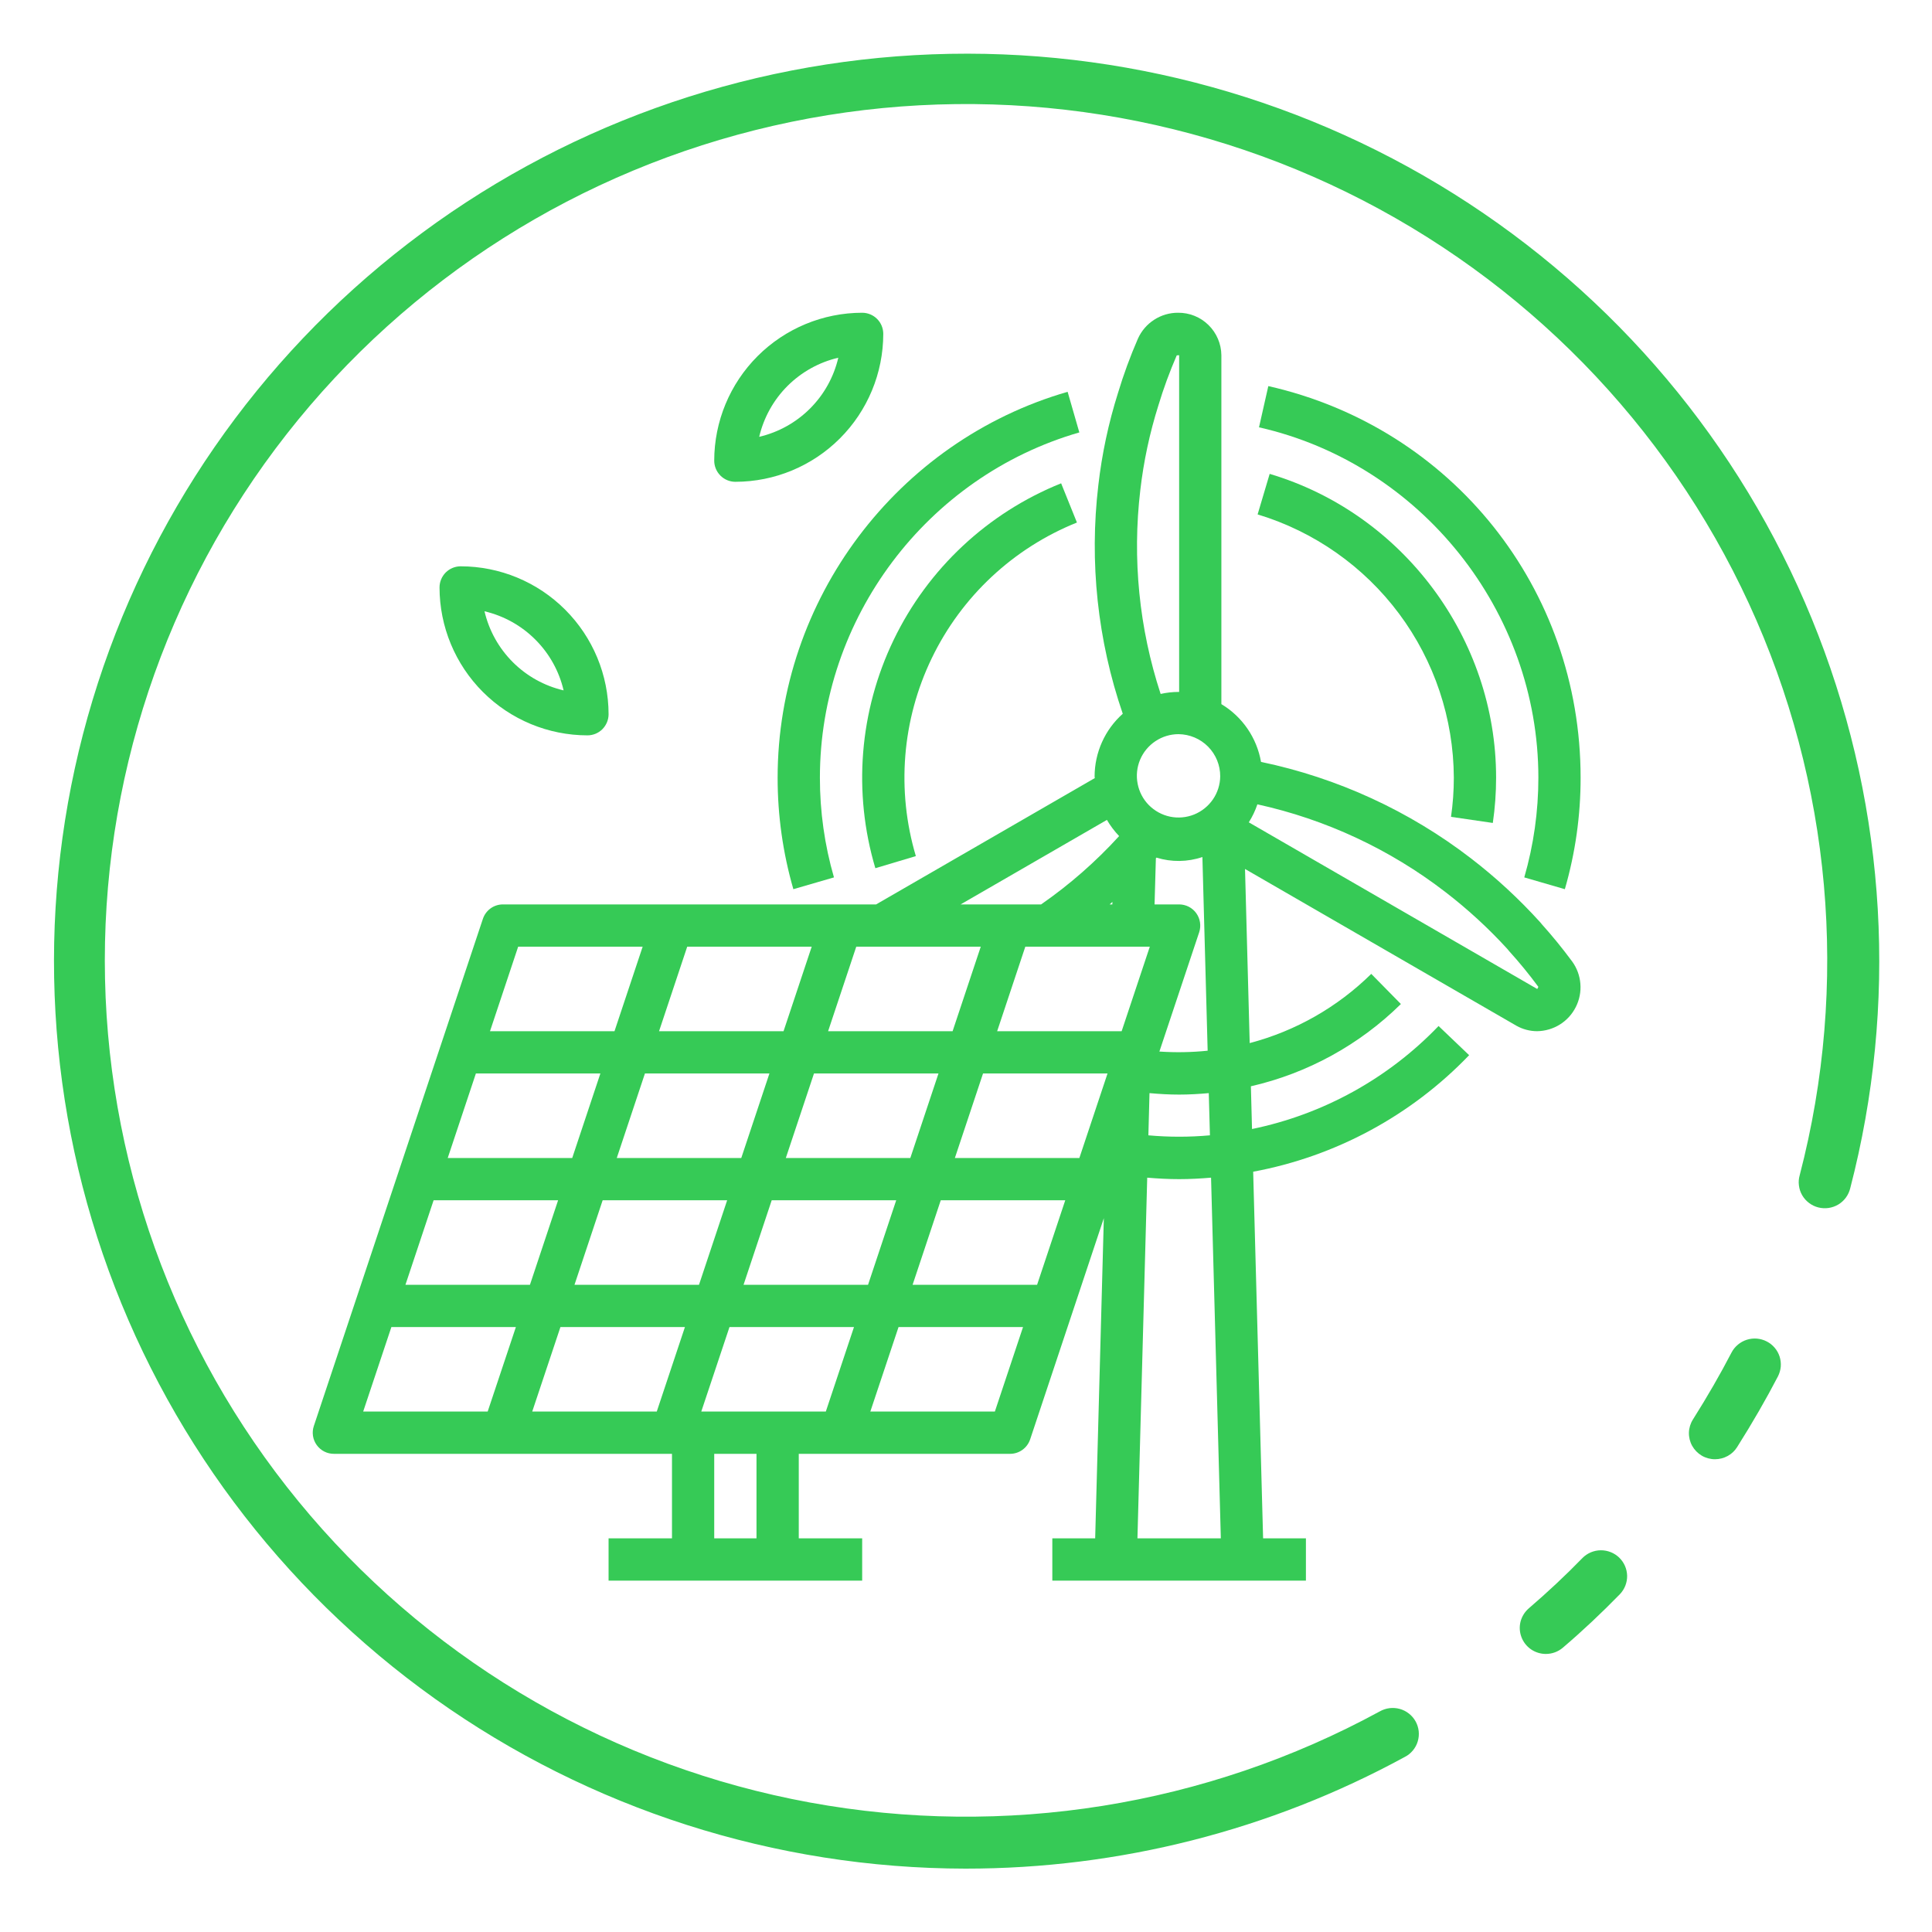
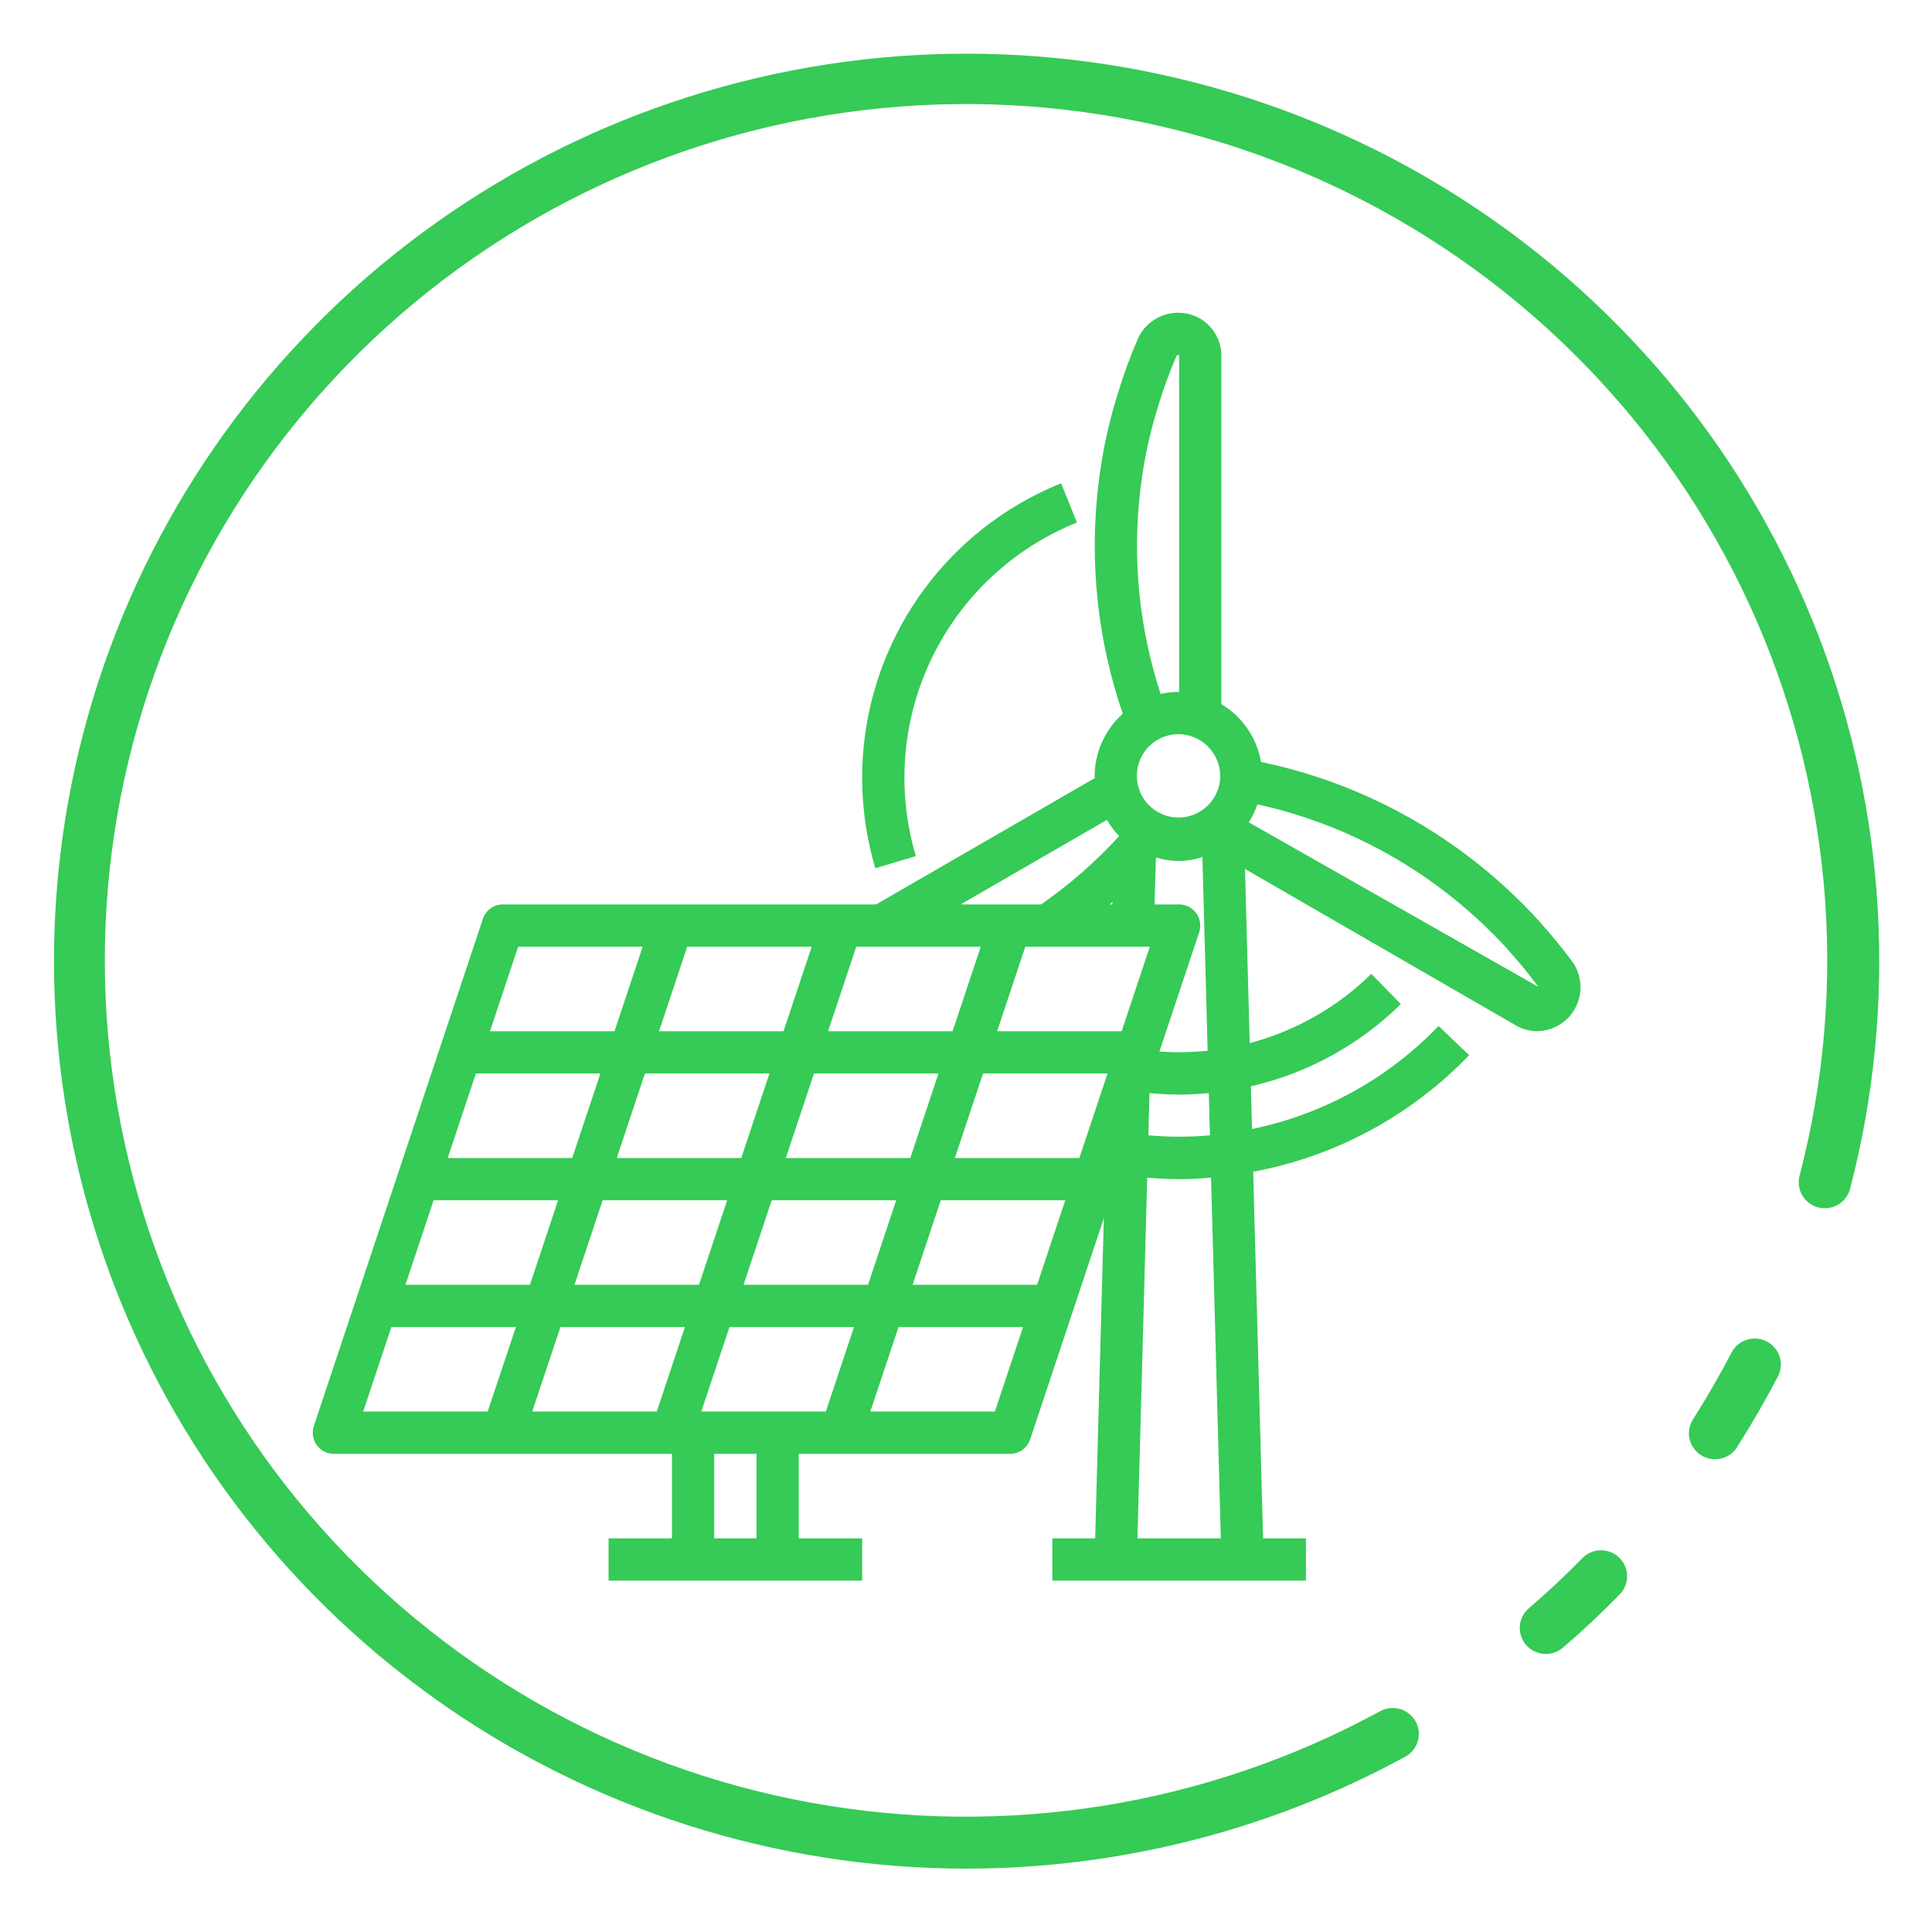
<svg xmlns="http://www.w3.org/2000/svg" width="50" height="50" viewBox="0 0 50 50" fill="none">
  <path d="M40.007 42.804C39.869 42.804 39.735 42.762 39.621 42.684C39.508 42.605 39.422 42.495 39.374 42.366C39.326 42.238 39.318 42.098 39.352 41.965C39.387 41.833 39.461 41.714 39.565 41.624C40.054 41.203 40.511 40.777 40.955 40.32C41.08 40.194 41.25 40.123 41.428 40.121C41.606 40.12 41.778 40.188 41.905 40.311C42.033 40.435 42.106 40.603 42.11 40.78C42.113 40.957 42.046 41.128 41.924 41.256C41.451 41.741 40.968 42.197 40.449 42.64C40.326 42.746 40.169 42.804 40.007 42.804Z" fill="#36CA56" />
  <path d="M24.986 48.36C20.062 48.354 15.262 46.817 11.259 43.965C7.256 41.112 4.249 37.087 2.66 32.452C1.072 27.817 0.979 22.804 2.397 18.114C3.815 13.425 6.671 9.293 10.567 6.297C14.462 3.301 19.202 1.591 24.124 1.406C29.045 1.221 33.901 2.57 38.013 5.265C42.125 7.96 45.288 11.865 47.057 16.435C48.827 21.005 49.116 26.01 47.884 30.751C47.863 30.838 47.825 30.921 47.772 30.993C47.719 31.065 47.653 31.126 47.575 31.173C47.498 31.219 47.413 31.249 47.324 31.262C47.235 31.275 47.144 31.27 47.057 31.248C46.97 31.226 46.888 31.186 46.817 31.132C46.745 31.078 46.685 31.01 46.64 30.932C46.595 30.855 46.567 30.769 46.556 30.68C46.544 30.592 46.551 30.502 46.576 30.415C47.862 25.48 47.398 20.255 45.262 15.621C43.126 10.986 39.448 7.226 34.849 4.973C30.249 2.721 25.009 2.114 20.012 3.255C15.015 4.396 10.567 7.215 7.416 11.238C4.266 15.26 2.607 20.239 2.718 25.336C2.83 30.433 4.705 35.336 8.028 39.218C11.351 43.1 15.919 45.725 20.961 46.649C26.003 47.573 31.211 46.74 35.708 44.291C35.786 44.247 35.872 44.218 35.961 44.207C36.05 44.196 36.14 44.203 36.227 44.227C36.313 44.251 36.394 44.292 36.464 44.348C36.534 44.403 36.593 44.472 36.636 44.55C36.679 44.628 36.706 44.714 36.716 44.803C36.725 44.892 36.717 44.981 36.691 45.067C36.666 45.152 36.623 45.232 36.566 45.301C36.509 45.37 36.439 45.427 36.359 45.468C32.873 47.368 28.962 48.362 24.986 48.36Z" fill="#36CA56" />
  <path d="M44.384 37.765C44.264 37.765 44.145 37.733 44.041 37.672C43.937 37.61 43.852 37.523 43.793 37.418C43.735 37.313 43.706 37.194 43.709 37.074C43.713 36.954 43.749 36.837 43.813 36.736C44.191 36.136 44.518 35.57 44.811 35.005C44.852 34.926 44.908 34.857 44.976 34.8C45.044 34.743 45.122 34.7 45.206 34.673C45.291 34.646 45.38 34.636 45.468 34.643C45.557 34.651 45.643 34.675 45.722 34.716C45.801 34.756 45.871 34.812 45.928 34.879C45.986 34.946 46.029 35.024 46.056 35.108C46.083 35.193 46.093 35.281 46.086 35.369C46.078 35.457 46.053 35.542 46.013 35.621C45.701 36.22 45.356 36.819 44.957 37.45C44.897 37.547 44.812 37.626 44.712 37.681C44.611 37.736 44.499 37.765 44.384 37.765Z" fill="#36CA56" />
-   <path d="M39.813 20.125C39.813 20.998 39.691 21.868 39.448 22.707L40.498 23.012C40.77 22.073 40.907 21.102 40.906 20.125C40.906 15.236 37.583 11.069 32.824 9.992L32.583 11.059C36.772 12.007 39.813 15.82 39.813 20.125Z" fill="#36CA56" />
-   <path d="M20.532 23.012L21.583 22.707C21.34 21.868 21.218 20.999 21.219 20.125C21.219 16.007 23.98 12.332 27.933 11.191L27.63 10.14C23.211 11.416 20.125 15.522 20.125 20.125C20.124 21.102 20.261 22.074 20.532 23.012V23.012Z" fill="#36CA56" />
-   <path d="M37.625 20.125C37.625 20.465 37.601 20.804 37.552 21.14L38.634 21.298C38.691 20.909 38.719 20.517 38.719 20.125C38.719 16.524 36.309 13.291 32.859 12.264L32.547 13.313C34.011 13.756 35.294 14.657 36.208 15.883C37.122 17.109 37.618 18.596 37.625 20.125V20.125Z" fill="#36CA56" />
  <path d="M27.871 13.523L27.462 12.508C25.564 13.271 24.018 14.715 23.129 16.558C22.24 18.4 22.07 20.508 22.654 22.469L23.702 22.156C23.197 20.456 23.343 18.629 24.115 17.032C24.886 15.435 26.225 14.184 27.871 13.523V13.523Z" fill="#36CA56" />
-   <path d="M8.641 37.625H17.391V39.812H15.75V40.906H22.313V39.812H20.672V37.625H26.141C26.256 37.625 26.367 37.589 26.46 37.522C26.554 37.455 26.623 37.36 26.66 37.251L28.567 31.526L28.343 39.812H27.234V40.906H33.797V39.812H32.689L32.432 30.324C34.565 29.928 36.519 28.873 38.021 27.308L37.23 26.553C35.928 27.91 34.245 28.84 32.402 29.219L32.373 28.113C33.839 27.777 35.183 27.04 36.255 25.984L35.488 25.204C34.614 26.065 33.529 26.683 32.342 26.995L32.221 22.489L39.248 26.548C39.411 26.639 39.595 26.687 39.782 26.687C39.99 26.684 40.193 26.624 40.37 26.514C40.546 26.404 40.689 26.247 40.782 26.061C40.876 25.875 40.917 25.667 40.9 25.46C40.884 25.253 40.811 25.054 40.689 24.885C40.429 24.534 40.171 24.218 39.902 23.919C39.89 23.902 39.877 23.886 39.862 23.87C39.317 23.268 38.719 22.715 38.075 22.219C36.474 20.986 34.614 20.131 32.635 19.718C32.581 19.41 32.462 19.117 32.285 18.859C32.108 18.601 31.878 18.384 31.609 18.223V9.193C31.606 8.899 31.486 8.618 31.276 8.412C31.066 8.205 30.783 8.091 30.488 8.094C30.269 8.093 30.054 8.156 29.87 8.275C29.686 8.393 29.54 8.563 29.45 8.763C29.25 9.222 29.077 9.693 28.933 10.172C28.688 10.949 28.518 11.747 28.425 12.556C28.189 14.55 28.405 16.572 29.057 18.472C28.828 18.676 28.645 18.926 28.52 19.205C28.394 19.485 28.329 19.788 28.328 20.094C28.328 20.109 28.332 20.123 28.333 20.137L22.674 23.406H13.016C12.901 23.406 12.789 23.442 12.696 23.509C12.603 23.577 12.533 23.671 12.497 23.78L8.122 36.905C8.094 36.987 8.087 37.075 8.1 37.161C8.113 37.246 8.146 37.328 8.197 37.398C8.248 37.468 8.314 37.526 8.391 37.565C8.469 37.605 8.554 37.625 8.641 37.625V37.625ZM31.579 20.094C31.576 20.307 31.51 20.514 31.39 20.689C31.269 20.864 31.1 21 30.902 21.08C30.705 21.159 30.489 21.178 30.281 21.135C30.072 21.091 29.882 20.987 29.732 20.836C29.583 20.685 29.482 20.492 29.442 20.284C29.401 20.075 29.423 19.859 29.505 19.663C29.587 19.466 29.726 19.299 29.903 19.181C30.08 19.063 30.288 19 30.5 19C30.788 19.003 31.064 19.119 31.266 19.324C31.468 19.529 31.581 19.806 31.579 20.094V20.094ZM20.125 36.531H18.149L18.879 34.344H22.101L21.372 36.531H20.125ZM24.712 29.969L25.441 27.781H28.663L27.934 29.969H24.712ZM27.569 31.062L26.84 33.25H23.618L24.347 31.062H27.569ZM23.559 29.969H20.337L21.066 27.781H24.288L23.559 29.969ZM23.194 31.062L22.465 33.25H19.243L19.972 31.062H23.194ZM23.254 34.344H26.476L25.747 36.531H22.524L23.254 34.344ZM29.749 28.29C30.003 28.313 30.258 28.328 30.516 28.328C30.771 28.328 31.027 28.313 31.283 28.29L31.313 29.382C30.783 29.43 30.25 29.43 29.72 29.382L29.749 28.29ZM30.005 27.214L31.035 24.126C31.062 24.044 31.069 23.956 31.056 23.871C31.043 23.785 31.01 23.704 30.959 23.633C30.909 23.563 30.842 23.506 30.765 23.466C30.688 23.427 30.602 23.406 30.516 23.406H29.88L29.914 22.213C29.919 22.207 29.924 22.201 29.929 22.195C30.317 22.315 30.733 22.31 31.118 22.18L31.254 27.192C30.839 27.235 30.421 27.242 30.005 27.214V27.214ZM28.787 23.406H28.718C28.742 23.385 28.765 23.363 28.789 23.341L28.787 23.406ZM29.757 24.5L29.028 26.688H25.806L26.535 24.5H29.757ZM24.653 26.688H21.431L22.16 24.5H25.382L24.653 26.688ZM20.278 26.688H17.056L17.785 24.5H21.007L20.278 26.688ZM19.913 27.781L19.184 29.969H15.962L16.691 27.781H19.913ZM14.809 29.969H11.587L12.316 27.781H15.538L14.809 29.969ZM14.444 31.062L13.715 33.25H10.493L11.222 31.062H14.444ZM15.597 31.062H18.819L18.09 33.25H14.868L15.597 31.062ZM17.726 34.344L16.997 36.531H13.774L14.504 34.344H17.726ZM19.578 39.812H18.484V37.625H19.578V39.812ZM29.437 39.812L29.69 30.478C29.963 30.501 30.238 30.516 30.515 30.516C30.793 30.516 31.069 30.501 31.342 30.478L31.595 39.812H29.437ZM39.013 24.562C39.026 24.579 39.039 24.596 39.053 24.611C39.322 24.908 39.575 25.218 39.813 25.54L39.784 25.595L32.319 21.282C32.411 21.136 32.486 20.98 32.541 20.816C34.31 21.205 35.972 21.98 37.407 23.086C37.984 23.53 38.522 24.024 39.013 24.562V24.562ZM29.511 12.684C29.597 11.94 29.754 11.206 29.979 10.492C30.112 10.051 30.271 9.619 30.454 9.197L30.516 9.193V17.908C30.511 17.908 30.506 17.907 30.5 17.907C30.345 17.907 30.189 17.925 30.037 17.959C29.48 16.26 29.301 14.459 29.511 12.684V12.684ZM28.647 21.219C28.735 21.371 28.842 21.511 28.963 21.638C28.358 22.301 27.681 22.894 26.944 23.406H24.861L28.647 21.219ZM13.41 24.5H16.632L15.903 26.688H12.681L13.41 24.5ZM10.129 34.344H13.351L12.621 36.531H9.399L10.129 34.344Z" fill="#36CA56" />
-   <path d="M19.031 12.469C20.046 12.468 21.019 12.064 21.737 11.346C22.454 10.629 22.858 9.656 22.859 8.641C22.859 8.496 22.802 8.356 22.699 8.254C22.597 8.151 22.457 8.094 22.312 8.094C21.298 8.095 20.325 8.499 19.607 9.216C18.889 9.934 18.485 10.907 18.484 11.922C18.484 12.067 18.542 12.206 18.645 12.309C18.747 12.411 18.886 12.469 19.031 12.469ZM21.695 9.258C21.579 9.756 21.326 10.211 20.964 10.573C20.602 10.935 20.146 11.188 19.648 11.305C19.765 10.807 20.018 10.351 20.38 9.989C20.742 9.628 21.197 9.374 21.695 9.258Z" fill="#36CA56" />
-   <path d="M15.203 19.031C15.348 19.031 15.487 18.974 15.59 18.871C15.692 18.768 15.75 18.629 15.75 18.484C15.749 17.469 15.345 16.496 14.627 15.779C13.91 15.061 12.937 14.657 11.922 14.656C11.777 14.656 11.638 14.714 11.535 14.816C11.433 14.919 11.375 15.058 11.375 15.203C11.376 16.218 11.78 17.191 12.498 17.909C13.215 18.626 14.188 19.03 15.203 19.031ZM14.586 17.867C14.088 17.751 13.632 17.497 13.271 17.136C12.909 16.774 12.655 16.318 12.539 15.82C13.037 15.937 13.493 16.19 13.854 16.552C14.216 16.913 14.47 17.369 14.586 17.867Z" fill="#36CA56" />
+   <path d="M8.641 37.625H17.391V39.812H15.75V40.906H22.313V39.812H20.672V37.625H26.141C26.256 37.625 26.367 37.589 26.46 37.522C26.554 37.455 26.623 37.36 26.66 37.251L28.567 31.526L28.343 39.812H27.234V40.906H33.797V39.812H32.689L32.432 30.324C34.565 29.928 36.519 28.873 38.021 27.308L37.23 26.553C35.928 27.91 34.245 28.84 32.402 29.219L32.373 28.113C33.839 27.777 35.183 27.04 36.255 25.984L35.488 25.204C34.614 26.065 33.529 26.683 32.342 26.995L32.221 22.489L39.248 26.548C39.411 26.639 39.595 26.687 39.782 26.687C39.99 26.684 40.193 26.624 40.37 26.514C40.546 26.404 40.689 26.247 40.782 26.061C40.876 25.875 40.917 25.667 40.9 25.46C40.884 25.253 40.811 25.054 40.689 24.885C40.429 24.534 40.171 24.218 39.902 23.919C39.89 23.902 39.877 23.886 39.862 23.87C39.317 23.268 38.719 22.715 38.075 22.219C36.474 20.986 34.614 20.131 32.635 19.718C32.581 19.41 32.462 19.117 32.285 18.859C32.108 18.601 31.878 18.384 31.609 18.223V9.193C31.606 8.899 31.486 8.618 31.276 8.412C31.066 8.205 30.783 8.091 30.488 8.094C30.269 8.093 30.054 8.156 29.87 8.275C29.686 8.393 29.54 8.563 29.45 8.763C29.25 9.222 29.077 9.693 28.933 10.172C28.688 10.949 28.518 11.747 28.425 12.556C28.189 14.55 28.405 16.572 29.057 18.472C28.828 18.676 28.645 18.926 28.52 19.205C28.394 19.485 28.329 19.788 28.328 20.094C28.328 20.109 28.332 20.123 28.333 20.137L22.674 23.406H13.016C12.901 23.406 12.789 23.442 12.696 23.509C12.603 23.577 12.533 23.671 12.497 23.78L8.122 36.905C8.094 36.987 8.087 37.075 8.1 37.161C8.113 37.246 8.146 37.328 8.197 37.398C8.248 37.468 8.314 37.526 8.391 37.565C8.469 37.605 8.554 37.625 8.641 37.625V37.625ZM31.579 20.094C31.576 20.307 31.51 20.514 31.39 20.689C31.269 20.864 31.1 21 30.902 21.08C30.705 21.159 30.489 21.178 30.281 21.135C30.072 21.091 29.882 20.987 29.732 20.836C29.583 20.685 29.482 20.492 29.442 20.284C29.401 20.075 29.423 19.859 29.505 19.663C29.587 19.466 29.726 19.299 29.903 19.181C30.08 19.063 30.288 19 30.5 19C30.788 19.003 31.064 19.119 31.266 19.324C31.468 19.529 31.581 19.806 31.579 20.094V20.094ZM20.125 36.531H18.149L18.879 34.344H22.101L21.372 36.531H20.125ZM24.712 29.969L25.441 27.781H28.663L27.934 29.969H24.712ZM27.569 31.062L26.84 33.25H23.618L24.347 31.062H27.569ZM23.559 29.969H20.337L21.066 27.781H24.288L23.559 29.969ZM23.194 31.062L22.465 33.25H19.243L19.972 31.062H23.194ZM23.254 34.344H26.476L25.747 36.531H22.524L23.254 34.344ZM29.749 28.29C30.003 28.313 30.258 28.328 30.516 28.328C30.771 28.328 31.027 28.313 31.283 28.29L31.313 29.382C30.783 29.43 30.25 29.43 29.72 29.382L29.749 28.29ZM30.005 27.214L31.035 24.126C31.062 24.044 31.069 23.956 31.056 23.871C31.043 23.785 31.01 23.704 30.959 23.633C30.909 23.563 30.842 23.506 30.765 23.466C30.688 23.427 30.602 23.406 30.516 23.406H29.88L29.914 22.213C29.919 22.207 29.924 22.201 29.929 22.195C30.317 22.315 30.733 22.31 31.118 22.18L31.254 27.192C30.839 27.235 30.421 27.242 30.005 27.214V27.214ZM28.787 23.406H28.718C28.742 23.385 28.765 23.363 28.789 23.341L28.787 23.406ZM29.757 24.5L29.028 26.688H25.806L26.535 24.5H29.757ZM24.653 26.688H21.431L22.16 24.5H25.382L24.653 26.688ZM20.278 26.688H17.056L17.785 24.5H21.007L20.278 26.688ZM19.913 27.781L19.184 29.969H15.962L16.691 27.781H19.913ZM14.809 29.969H11.587L12.316 27.781H15.538L14.809 29.969ZM14.444 31.062L13.715 33.25H10.493L11.222 31.062H14.444ZM15.597 31.062H18.819L18.09 33.25H14.868L15.597 31.062ZM17.726 34.344L16.997 36.531H13.774L14.504 34.344H17.726ZM19.578 39.812H18.484V37.625H19.578V39.812ZM29.437 39.812L29.69 30.478C29.963 30.501 30.238 30.516 30.515 30.516C30.793 30.516 31.069 30.501 31.342 30.478L31.595 39.812H29.437ZM39.013 24.562C39.026 24.579 39.039 24.596 39.053 24.611C39.322 24.908 39.575 25.218 39.813 25.54L32.319 21.282C32.411 21.136 32.486 20.98 32.541 20.816C34.31 21.205 35.972 21.98 37.407 23.086C37.984 23.53 38.522 24.024 39.013 24.562V24.562ZM29.511 12.684C29.597 11.94 29.754 11.206 29.979 10.492C30.112 10.051 30.271 9.619 30.454 9.197L30.516 9.193V17.908C30.511 17.908 30.506 17.907 30.5 17.907C30.345 17.907 30.189 17.925 30.037 17.959C29.48 16.26 29.301 14.459 29.511 12.684V12.684ZM28.647 21.219C28.735 21.371 28.842 21.511 28.963 21.638C28.358 22.301 27.681 22.894 26.944 23.406H24.861L28.647 21.219ZM13.41 24.5H16.632L15.903 26.688H12.681L13.41 24.5ZM10.129 34.344H13.351L12.621 36.531H9.399L10.129 34.344Z" fill="#36CA56" />
</svg>